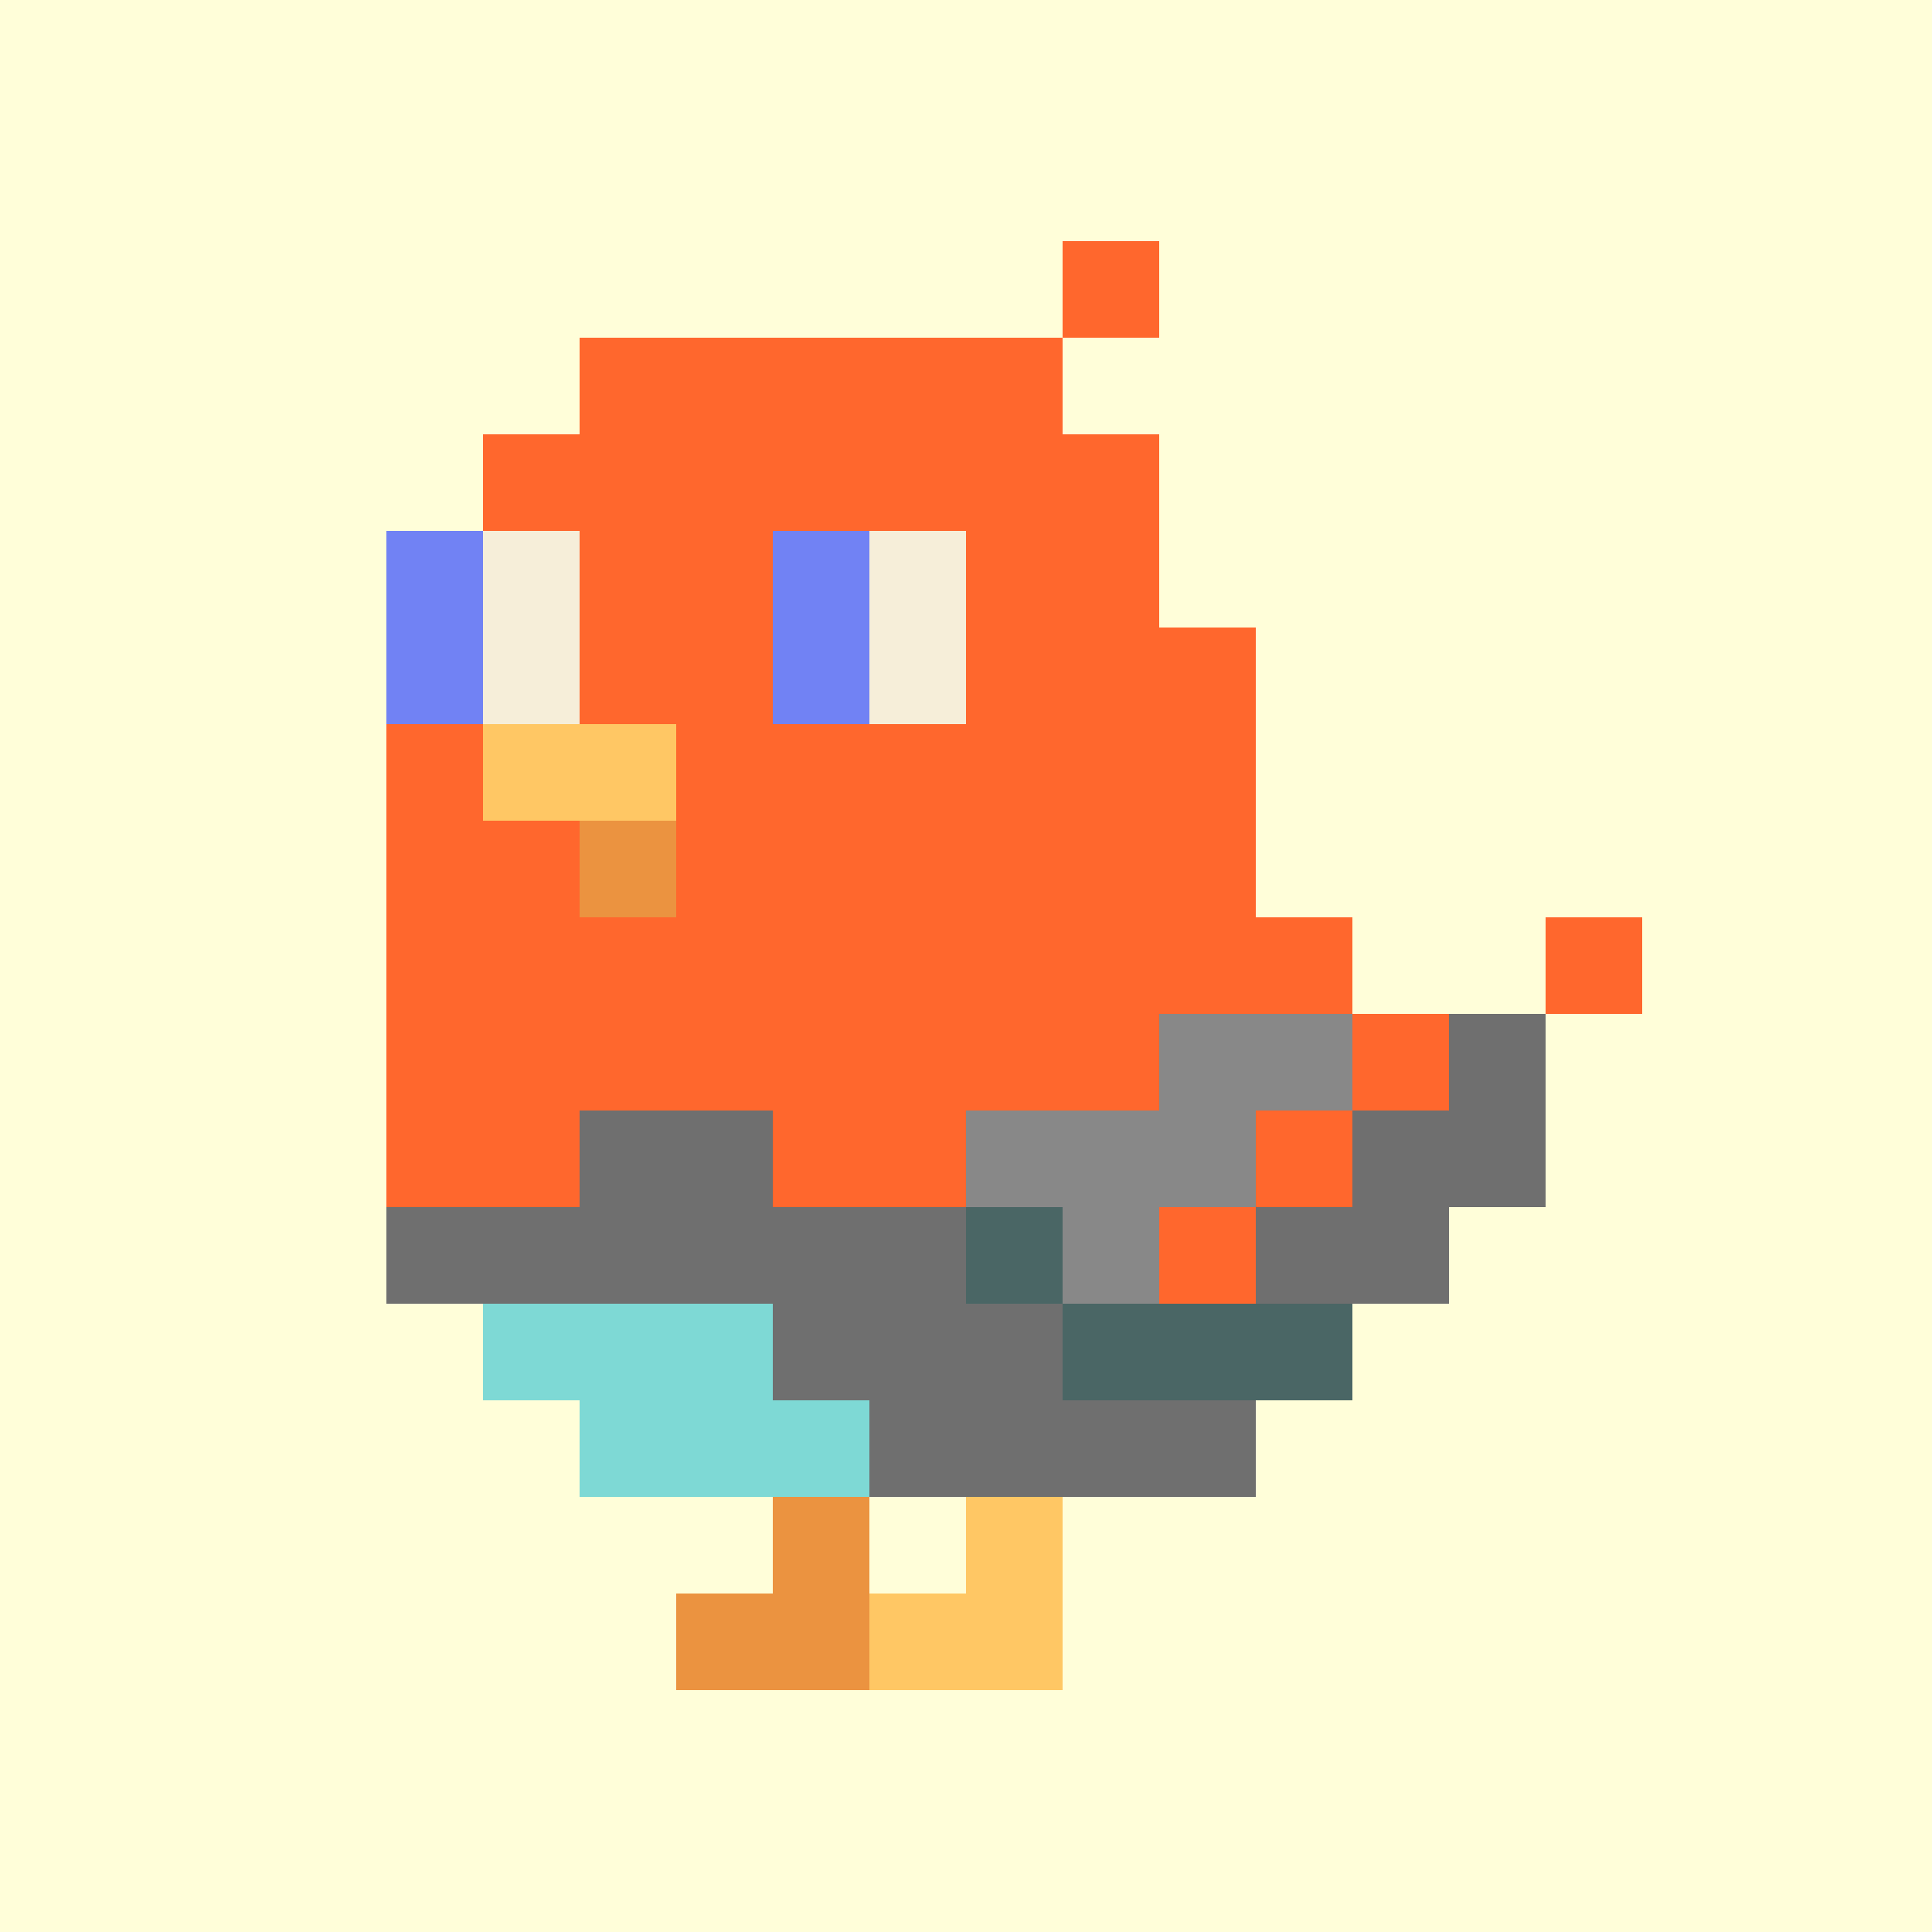
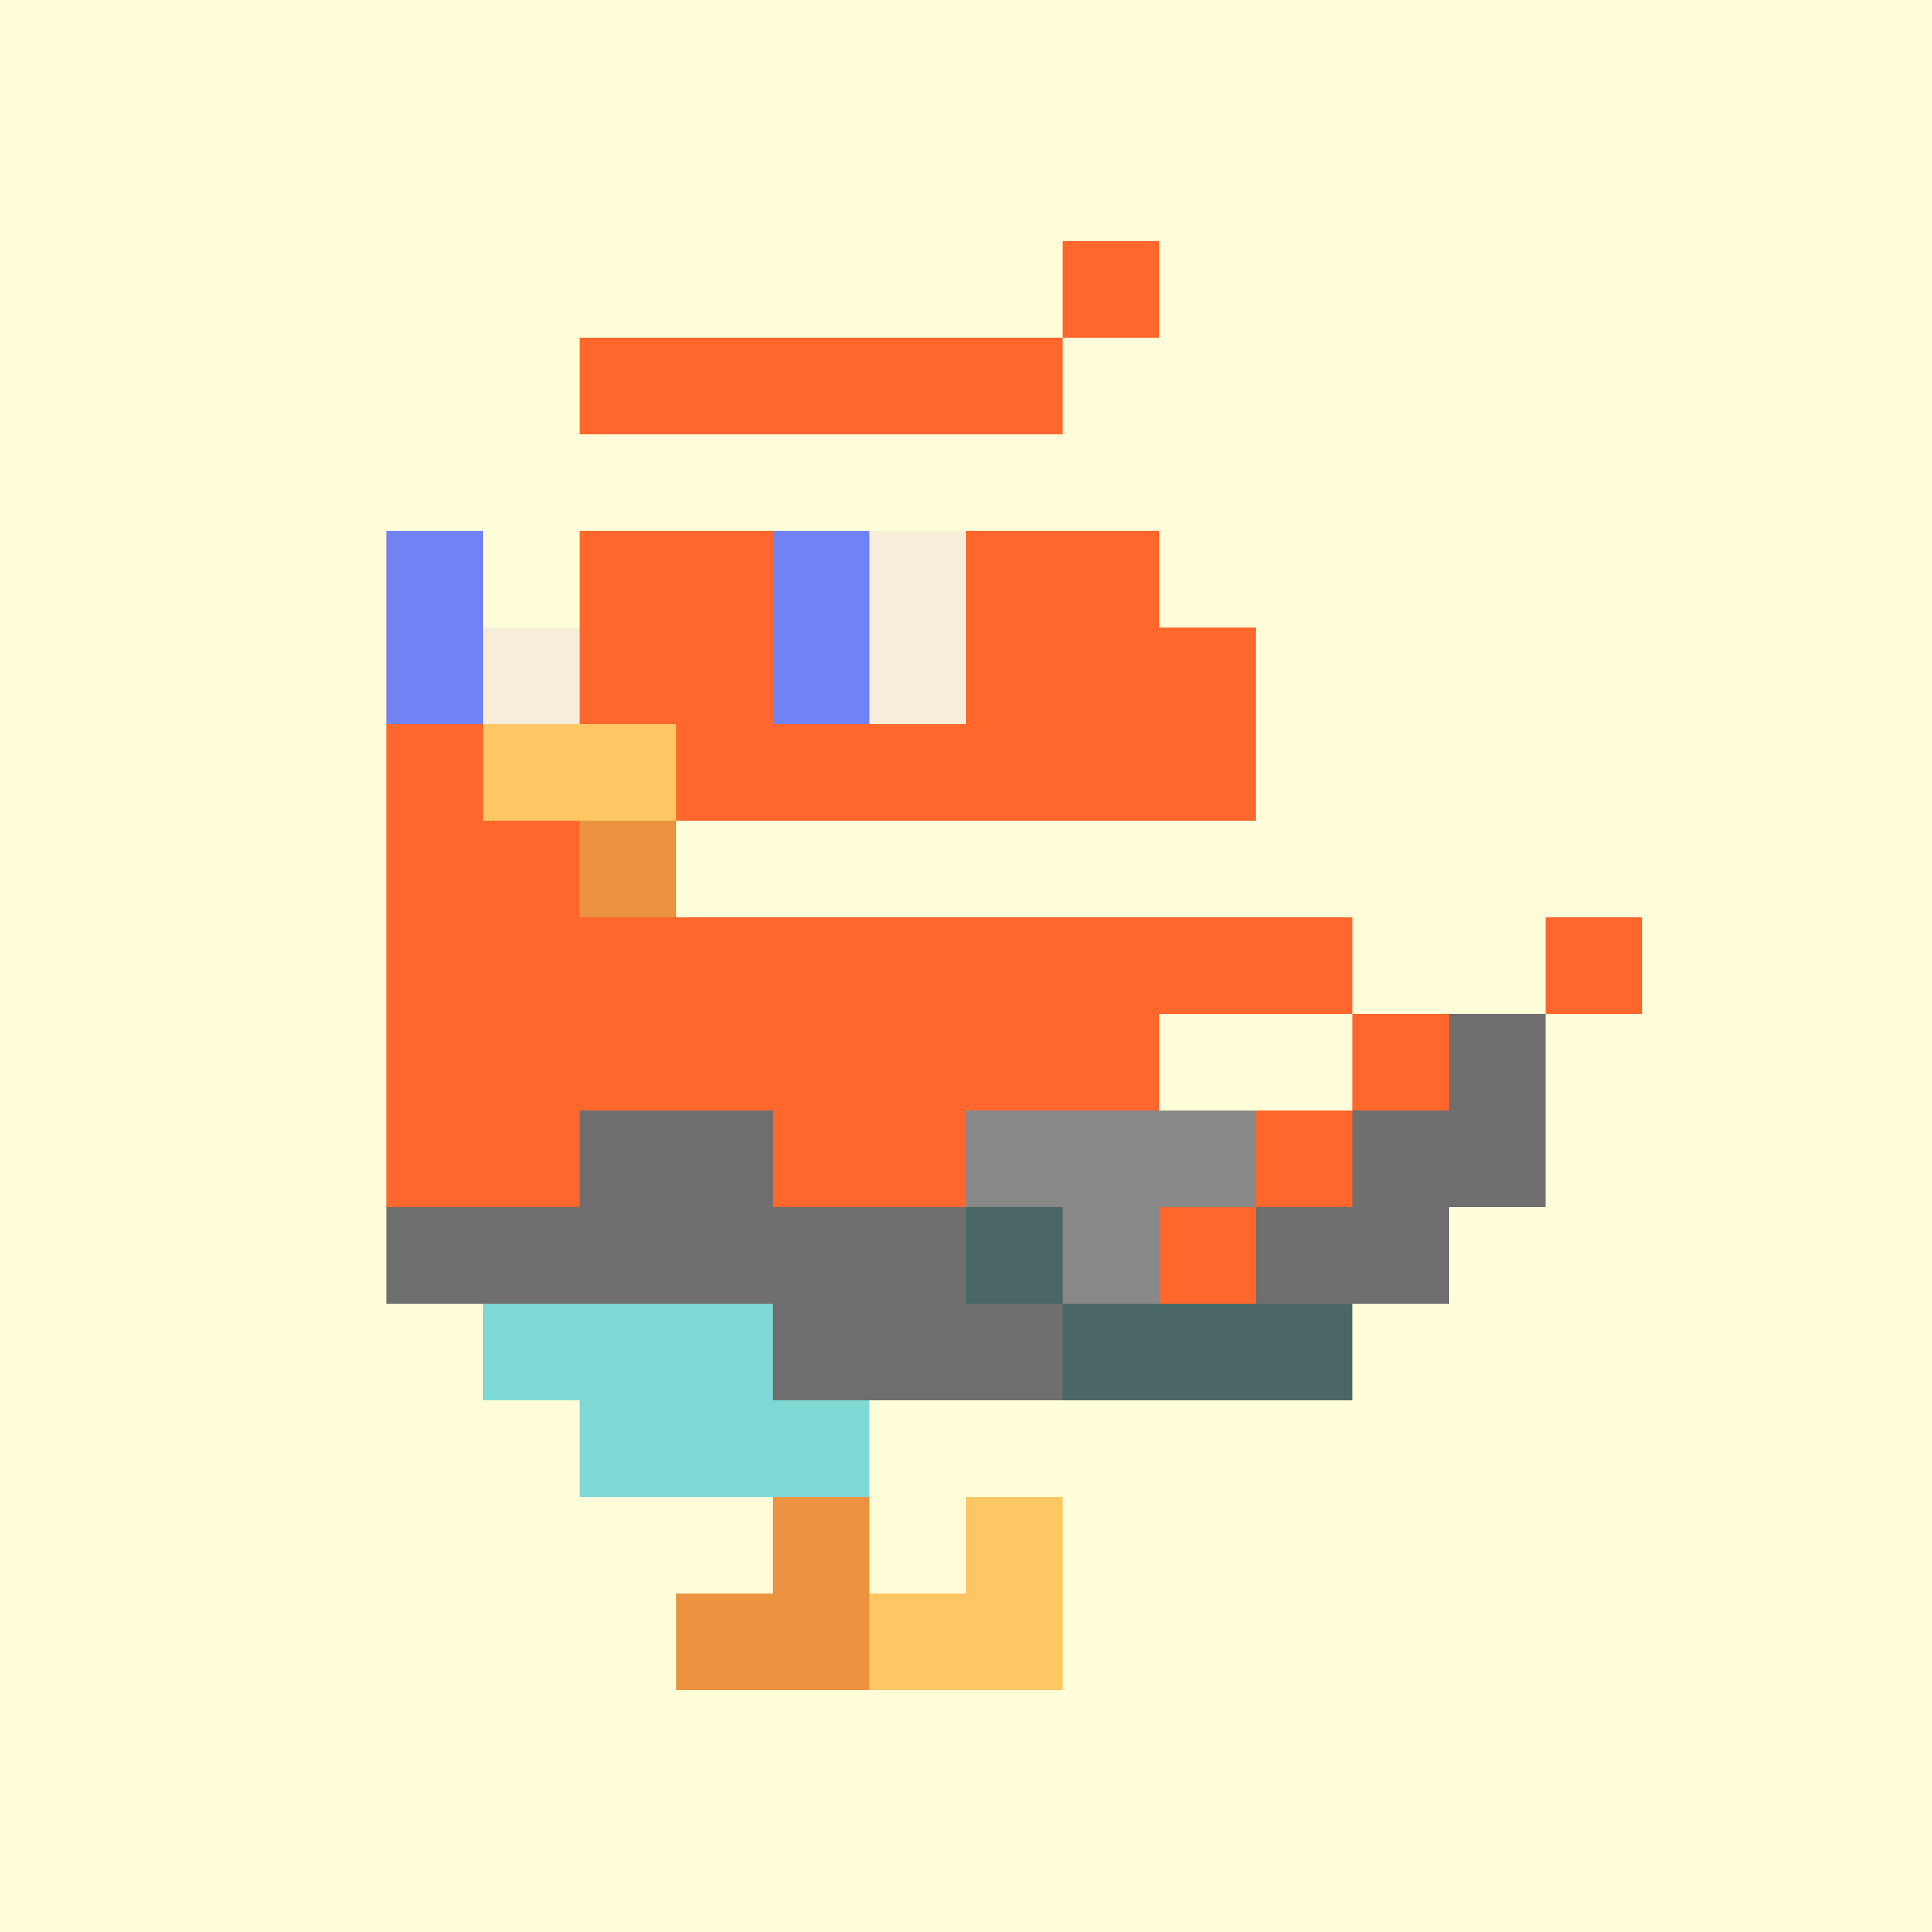
<svg xmlns="http://www.w3.org/2000/svg" width="200" height="200" viewBox="0 0 200 200" shape-rendering="crispEdges">
  <rect width="100%" height="100%" fill="#FFFED9" />
  <g transform="translate(40, 25)">
    <rect width="10" height="10" x="70" y="0" fill="#FF672D" />
    <rect width="50" height="10" x="20" y="10" fill="#FF672D" />
-     <rect width="70" height="10" x="10" y="20" fill="#FF672D" />
    <rect width="10" height="10" x="0" y="30" fill="#7182F4" />
-     <rect width="10" height="10" x="10" y="30" fill="#F6EED9" />
    <rect width="20" height="10" x="20" y="30" fill="#FF672D" />
    <rect width="10" height="10" x="40" y="30" fill="#7182F4" />
    <rect width="10" height="10" x="50" y="30" fill="#F6EED9" />
    <rect width="20" height="10" x="60" y="30" fill="#FF672D" />
    <rect width="10" height="10" x="0" y="40" fill="#7182F4" />
    <rect width="10" height="10" x="10" y="40" fill="#F6EED9" />
    <rect width="20" height="10" x="20" y="40" fill="#FF672D" />
    <rect width="10" height="10" x="40" y="40" fill="#7182F4" />
    <rect width="10" height="10" x="50" y="40" fill="#F6EED9" />
    <rect width="30" height="10" x="60" y="40" fill="#FF672D" />
    <rect width="10" height="10" x="0" y="50" fill="#FF672D" />
    <rect width="20" height="10" x="10" y="50" fill="#FFC764" />
    <rect width="60" height="10" x="30" y="50" fill="#FF672D" />
    <rect width="20" height="10" x="0" y="60" fill="#FF672D" />
    <rect width="10" height="10" x="20" y="60" fill="#EB9340" />
-     <rect width="60" height="10" x="30" y="60" fill="#FF672D" />
    <rect width="100" height="10" x="0" y="70" fill="#FF672D" />
    <rect width="10" height="10" x="120" y="70" fill="#FF672D" />
    <rect width="80" height="10" x="0" y="80" fill="#FF672D" />
-     <rect width="20" height="10" x="80" y="80" fill="#888888" />
    <rect width="10" height="10" x="100" y="80" fill="#FF672D" />
    <rect width="10" height="10" x="110" y="80" fill="#6F6F6F" />
    <rect width="20" height="10" x="0" y="90" fill="#FF672D" />
    <rect width="20" height="10" x="20" y="90" fill="#6F6F6F" />
    <rect width="20" height="10" x="40" y="90" fill="#FF672D" />
    <rect width="30" height="10" x="60" y="90" fill="#888888" />
    <rect width="10" height="10" x="90" y="90" fill="#FF672D" />
    <rect width="20" height="10" x="100" y="90" fill="#6F6F6F" />
    <rect width="60" height="10" x="0" y="100" fill="#6F6F6F" />
    <rect width="10" height="10" x="60" y="100" fill="#4A6665" />
    <rect width="10" height="10" x="70" y="100" fill="#888888" />
    <rect width="10" height="10" x="80" y="100" fill="#FF672D" />
    <rect width="20" height="10" x="90" y="100" fill="#6F6F6F" />
    <rect width="30" height="10" x="10" y="110" fill="#7ED9D5" />
    <rect width="30" height="10" x="40" y="110" fill="#6F6F6F" />
    <rect width="30" height="10" x="70" y="110" fill="#4A6665" />
    <rect width="30" height="10" x="20" y="120" fill="#7ED9D5" />
-     <rect width="40" height="10" x="50" y="120" fill="#6F6F6F" />
    <rect width="10" height="10" x="40" y="130" fill="#EB9340" />
    <rect width="10" height="10" x="60" y="130" fill="#FFC764" />
    <rect width="20" height="10" x="30" y="140" fill="#EB9340" />
    <rect width="20" height="10" x="50" y="140" fill="#FFC764" />
  </g>
</svg>